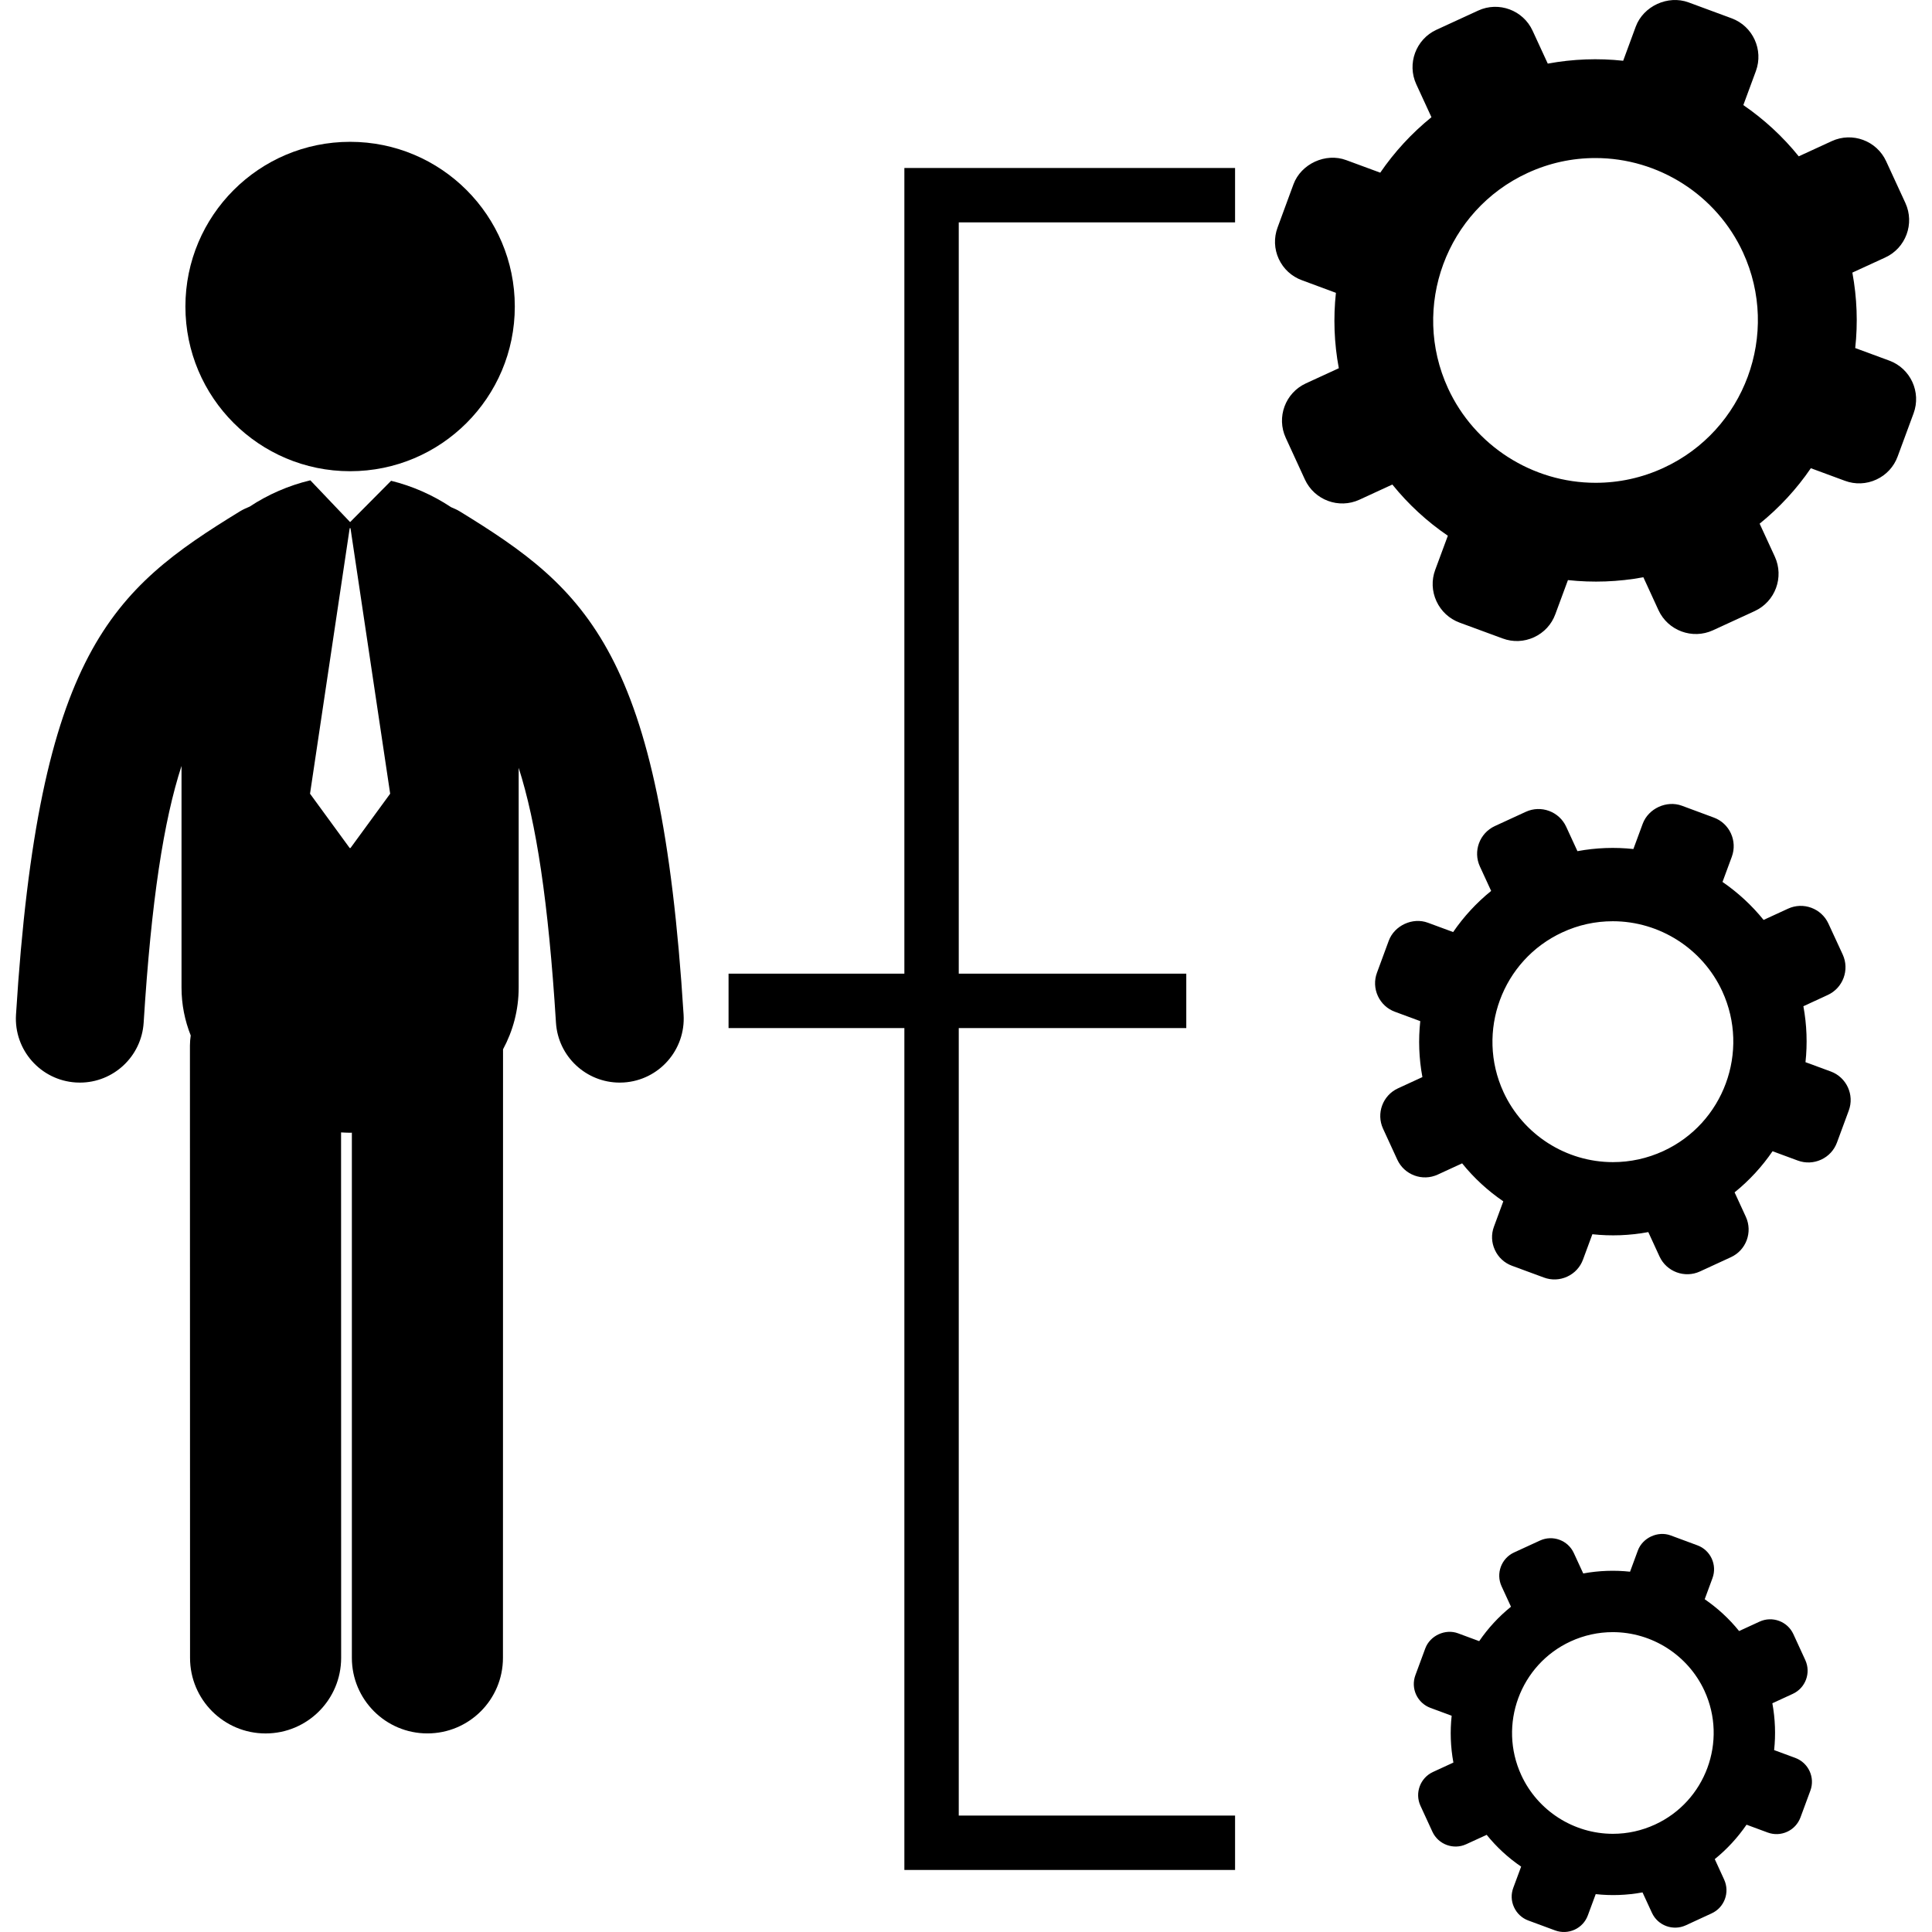
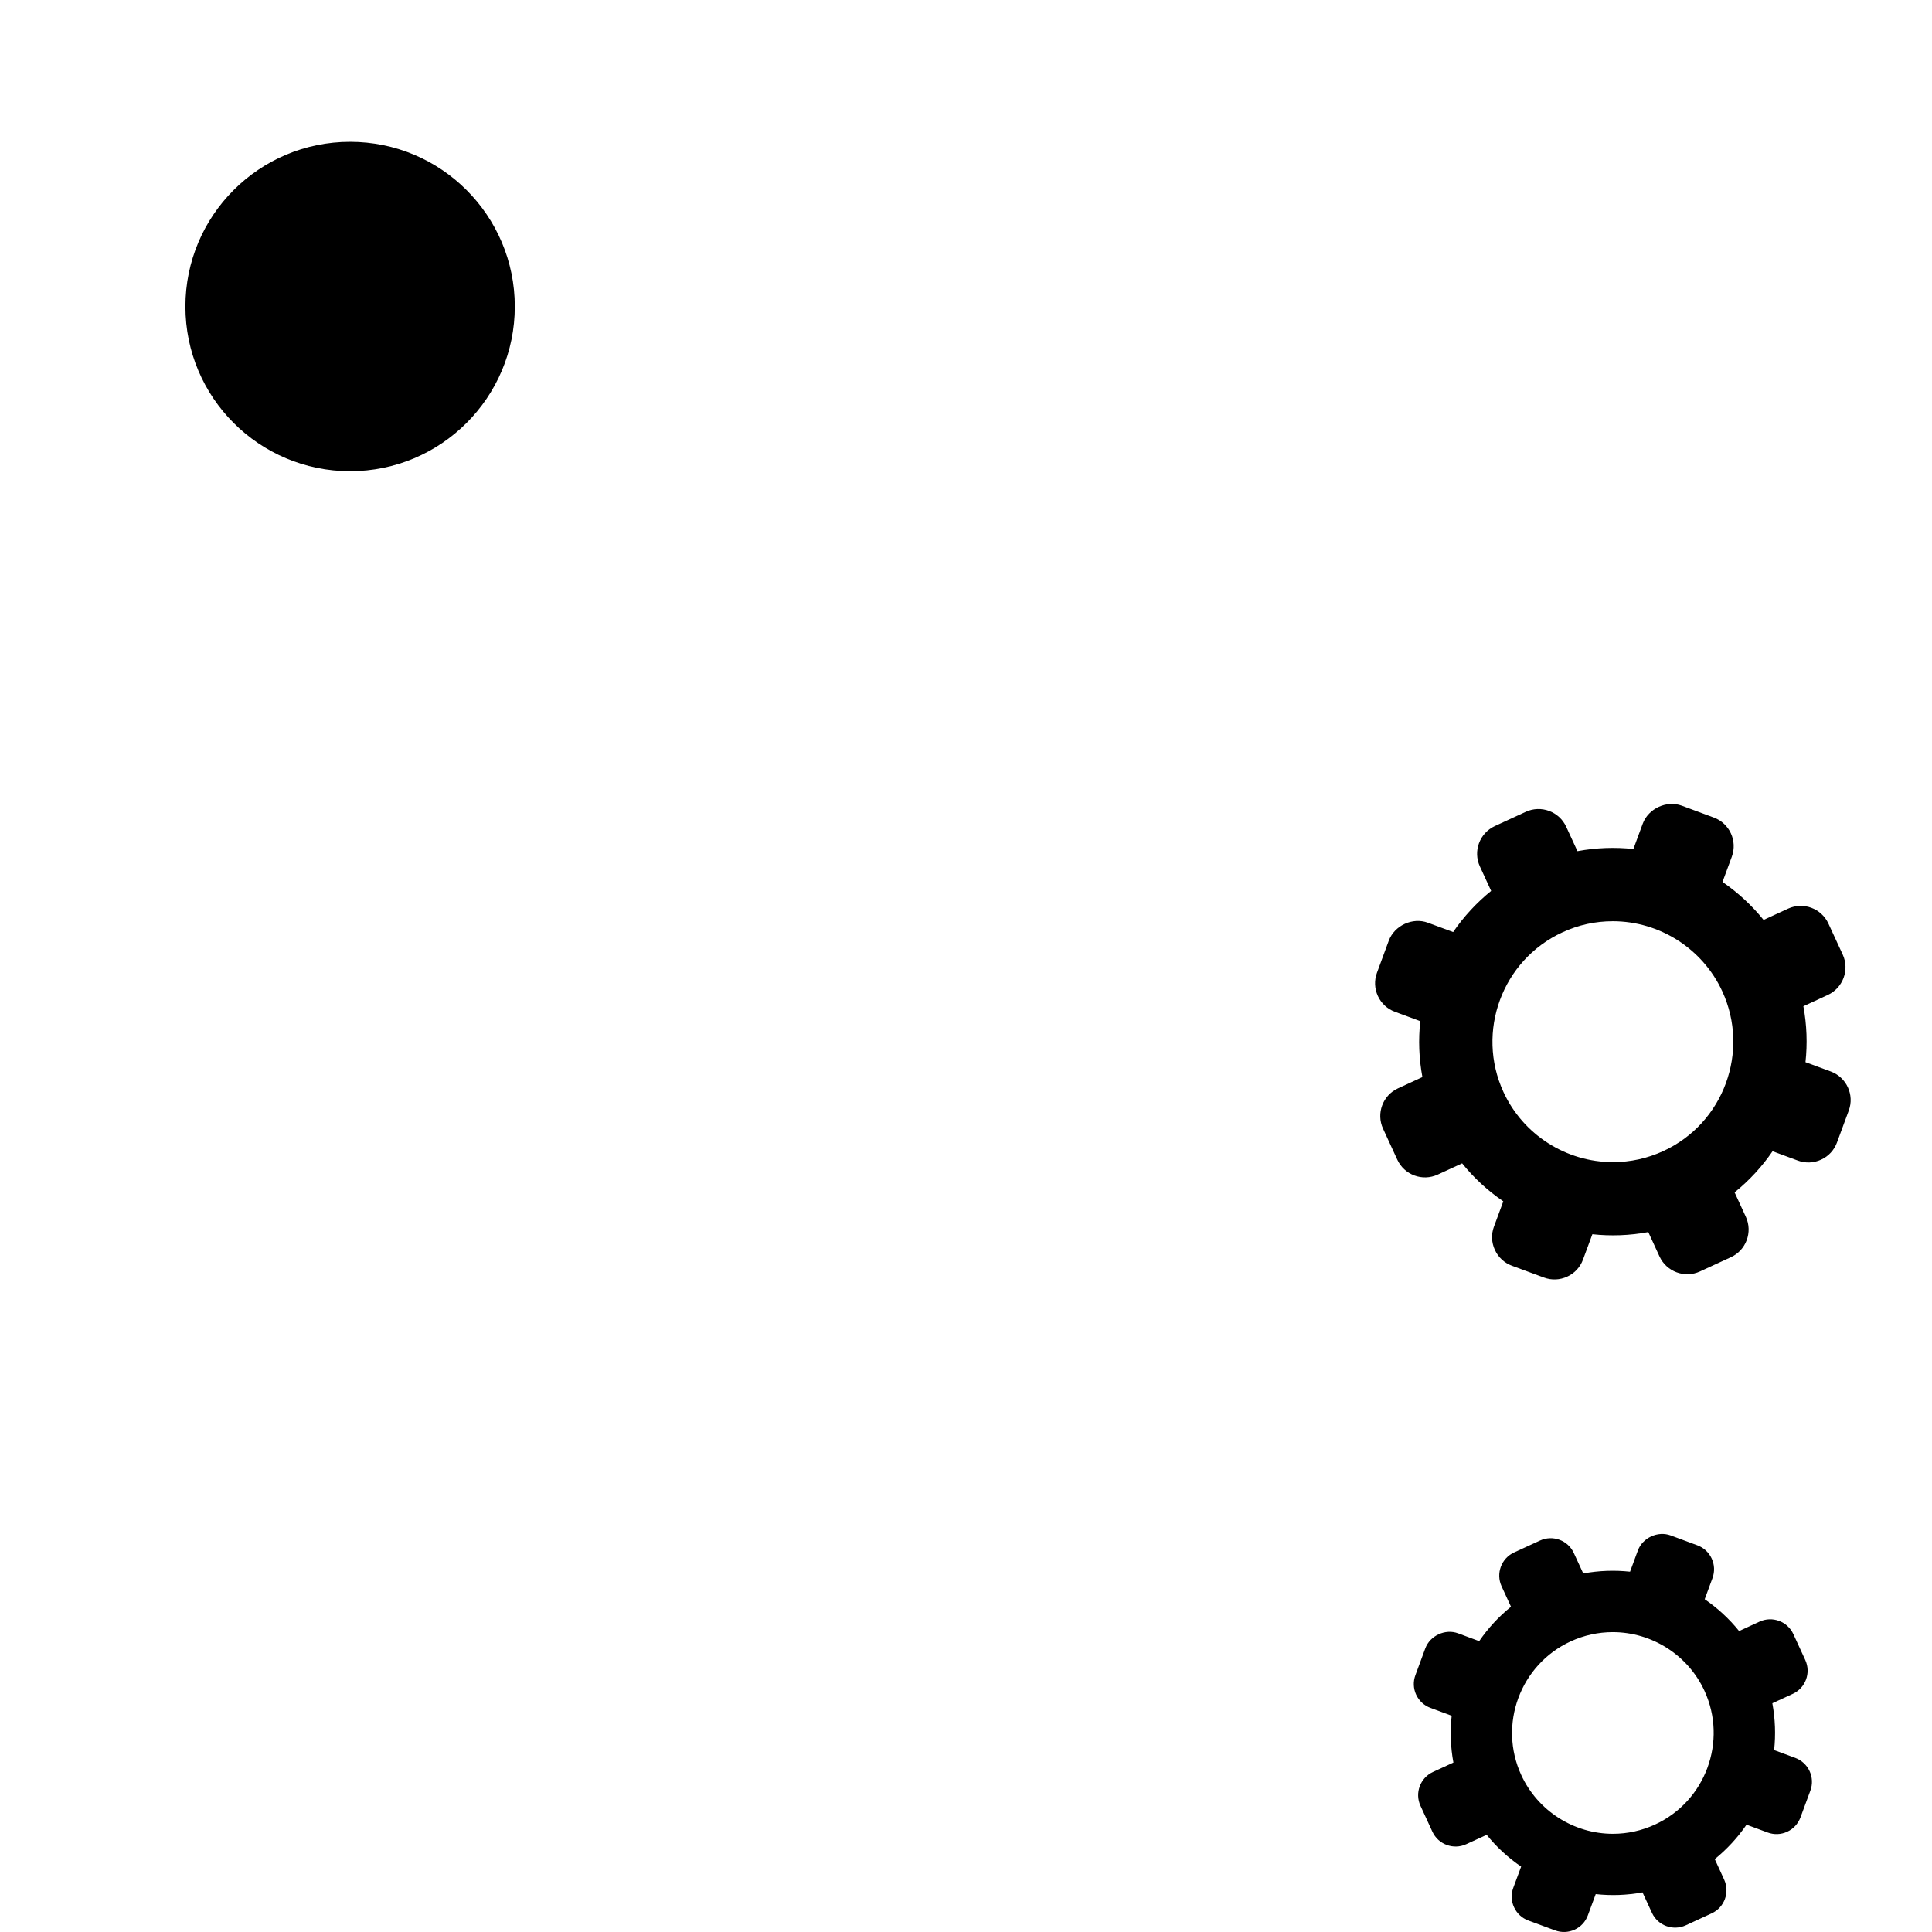
<svg xmlns="http://www.w3.org/2000/svg" fill="#000000" version="1.1" id="Capa_1" width="800px" height="800px" viewBox="0 0 125.084 125.084" xml:space="preserve">
  <g>
    <g>
-       <polygon points="58.552,63.038 47.169,63.038 47.169,66.561 58.552,66.561 58.552,121.067 79.962,121.067 79.962,117.546     62.073,117.546 62.073,66.561 76.804,66.561 76.804,63.038 62.073,63.038 62.073,14.397 79.962,14.397 79.962,10.876     58.552,10.876   " />
      <circle cx="22.667" cy="19.845" r="10.663" />
-       <path d="M29.758,33.104c-0.179-0.11-0.365-0.187-0.551-0.266c-1.19-0.792-2.523-1.376-3.886-1.71l-2.654,2.674l-2.574-2.704    c-0.012,0-0.018,0.003-0.029,0.006c-1.364,0.327-2.705,0.905-3.899,1.695c-0.211,0.087-0.422,0.181-0.628,0.305    C7.258,38.181,2.505,42.196,1.036,65.692C0.893,67.975,2.63,69.94,4.91,70.083C5,70.089,5.088,70.091,5.173,70.091    c2.168,0,3.99-1.688,4.128-3.883c0.496-7.934,1.299-13.073,2.451-16.619v14.346c0,1.112,0.217,2.149,0.596,3.104    c-0.03,0.216-0.051,0.435-0.051,0.655l0.007,39.644c0,2.703,2.189,4.891,4.891,4.891c2.703,0,4.892-2.189,4.892-4.894    l-0.005-34.019c0.195,0.008,0.39,0.022,0.585,0.022c0.036,0,0.076-0.005,0.114-0.005v34c0,2.703,2.188,4.894,4.89,4.894    c2.703,0,4.892-2.189,4.892-4.894l0.005-39.396c0.639-1.189,1.013-2.532,1.013-4.006V49.711c1.134,3.54,1.924,8.653,2.414,16.497    c0.136,2.195,1.958,3.883,4.128,3.883c0.085,0,0.174-0.002,0.26-0.008c2.28-0.143,4.016-2.107,3.875-4.391    C42.789,42.196,38.035,38.181,29.758,33.104z M22.691,54.904H22.64l-2.568-3.517l2.568-17.191h0.052l2.569,17.191L22.691,54.904z" />
-       <path d="M122.321,23.348l-2.208-0.814c0.176-1.609,0.117-3.251-0.185-4.885l2.131-0.979c1.331-0.612,1.914-2.197,1.302-3.528    l-1.245-2.701c-0.611-1.332-2.193-1.917-3.523-1.303l-2.136,0.983c-1.043-1.292-2.254-2.401-3.588-3.317l0.813-2.203    c0.506-1.375-0.197-2.909-1.571-3.416l-2.793-1.032c-1.333-0.489-2.923,0.242-3.415,1.573l-0.813,2.208    c-1.605-0.175-3.251-0.116-4.882,0.185l-0.983-2.131c-0.612-1.331-2.193-1.917-3.525-1.302l-2.702,1.243    c-1.331,0.614-1.915,2.197-1.303,3.527l0.982,2.132c-1.289,1.044-2.399,2.255-3.315,3.591l-2.203-0.812    c-1.33-0.496-2.925,0.237-3.417,1.569l-1.028,2.794c-0.246,0.665-0.22,1.388,0.077,2.033c0.3,0.644,0.83,1.135,1.493,1.377    l2.208,0.819c-0.174,1.608-0.118,3.25,0.188,4.881l-2.135,0.982c-1.331,0.614-1.915,2.193-1.301,3.524l1.243,2.705    c0.615,1.328,2.195,1.915,3.527,1.301l2.131-0.982c1.043,1.292,2.254,2.402,3.594,3.315l-0.817,2.206    c-0.248,0.666-0.218,1.388,0.079,2.033c0.296,0.644,0.828,1.137,1.492,1.384l2.793,1.028c0.665,0.248,1.387,0.218,2.031-0.078    c0.646-0.298,1.138-0.827,1.381-1.494l0.816-2.207c1.606,0.174,3.25,0.118,4.883-0.184l0.979,2.131    c0.614,1.329,2.197,1.914,3.528,1.302l2.701-1.243c1.334-0.615,1.915-2.195,1.302-3.528l-0.982-2.131    c1.292-1.046,2.404-2.254,3.315-3.591l2.207,0.815c0.667,0.247,1.39,0.219,2.036-0.081c0.641-0.296,1.132-0.825,1.377-1.492    l1.031-2.792C124.399,25.387,123.695,23.855,122.321,23.348z M107.7,30.292c-1.394,0.643-2.872,0.966-4.395,0.966    c-4.093,0-7.842-2.4-9.554-6.116c-2.424-5.265-0.112-11.521,5.149-13.944c1.394-0.643,2.872-0.966,4.393-0.966    c4.094,0,7.843,2.399,9.556,6.113C115.273,21.61,112.962,27.868,107.7,30.292z" />
      <path d="M118.532,69.372l-1.639-0.603c0.13-1.193,0.088-2.413-0.136-3.622l1.578-0.729c0.99-0.455,1.422-1.629,0.969-2.617    l-0.926-2.005c-0.454-0.986-1.627-1.421-2.613-0.966l-1.584,0.729c-0.772-0.956-1.672-1.779-2.66-2.459l0.604-1.635    c0.374-1.021-0.146-2.158-1.167-2.533l-2.068-0.767c-0.988-0.364-2.169,0.179-2.535,1.167l-0.604,1.637    c-1.192-0.129-2.411-0.086-3.622,0.138l-0.729-1.581c-0.455-0.988-1.628-1.421-2.616-0.966l-2.004,0.923    c-0.987,0.456-1.422,1.63-0.967,2.615l0.729,1.583c-0.956,0.773-1.781,1.672-2.46,2.663l-1.634-0.603    c-0.987-0.369-2.169,0.177-2.535,1.164l-0.763,2.071c-0.184,0.493-0.161,1.029,0.058,1.509c0.223,0.478,0.615,0.843,1.107,1.021    l1.638,0.606c-0.129,1.191-0.088,2.411,0.138,3.622l-1.582,0.729c-0.987,0.453-1.42,1.625-0.966,2.612l0.923,2.006    c0.455,0.987,1.629,1.422,2.616,0.966l1.581-0.728c0.773,0.959,1.671,1.78,2.665,2.459l-0.604,1.637    c-0.185,0.493-0.163,1.028,0.059,1.508c0.219,0.479,0.612,0.844,1.107,1.026l2.069,0.763c0.493,0.183,1.028,0.161,1.507-0.059    c0.479-0.219,0.845-0.615,1.024-1.108l0.605-1.637c1.192,0.129,2.41,0.087,3.621-0.139l0.728,1.583    c0.455,0.985,1.631,1.419,2.616,0.966l2.005-0.924c0.99-0.454,1.42-1.627,0.966-2.615l-0.728-1.582    c0.958-0.774,1.78-1.671,2.458-2.663l1.637,0.605c0.495,0.182,1.03,0.159,1.509-0.061c0.478-0.219,0.841-0.614,1.023-1.105    l0.765-2.072C120.073,70.886,119.552,69.749,118.532,69.372z M107.688,74.524c-1.035,0.476-2.133,0.716-3.262,0.716    c-3.036,0-5.815-1.78-7.086-4.537c-1.797-3.904-0.085-8.544,3.819-10.342c1.033-0.479,2.129-0.717,3.26-0.717    c3.033,0,5.814,1.778,7.086,4.533C113.304,68.085,111.592,72.727,107.688,74.524z" />
      <path d="M116.234,113.813l-1.371-0.506c0.108-0.998,0.071-2.02-0.115-3.032l1.324-0.61c0.827-0.38,1.188-1.362,0.808-2.188    l-0.772-1.68c-0.38-0.825-1.362-1.188-2.188-0.808l-1.325,0.61c-0.647-0.804-1.399-1.489-2.227-2.06l0.505-1.369    c0.314-0.854-0.124-1.807-0.977-2.12l-1.735-0.643c-0.826-0.304-1.813,0.15-2.12,0.977l-0.506,1.373    c-1-0.107-2.019-0.072-3.031,0.114l-0.61-1.323c-0.379-0.826-1.361-1.188-2.188-0.809l-1.679,0.772    c-0.827,0.38-1.189,1.362-0.811,2.188l0.61,1.325c-0.799,0.646-1.491,1.399-2.058,2.229l-1.37-0.507    c-0.824-0.308-1.814,0.149-2.12,0.976l-0.64,1.733c-0.153,0.415-0.136,0.863,0.048,1.265c0.188,0.399,0.516,0.703,0.928,0.855    l1.372,0.508c-0.109,0.997-0.075,2.018,0.112,3.031l-1.321,0.609c-0.827,0.381-1.191,1.361-0.812,2.188l0.774,1.681    c0.38,0.825,1.363,1.189,2.188,0.809l1.326-0.608c0.646,0.802,1.399,1.491,2.231,2.058l-0.508,1.37    c-0.154,0.411-0.139,0.86,0.049,1.263c0.185,0.398,0.513,0.706,0.926,0.857l1.734,0.641c0.413,0.151,0.859,0.134,1.264-0.05    c0.399-0.184,0.704-0.514,0.855-0.928l0.508-1.372c0.997,0.11,2.017,0.074,3.03-0.112l0.61,1.322    c0.38,0.827,1.362,1.189,2.19,0.81l1.676-0.774c0.828-0.38,1.189-1.358,0.809-2.188l-0.607-1.324    c0.801-0.649,1.488-1.4,2.057-2.229l1.371,0.507c0.414,0.152,0.862,0.135,1.263-0.051c0.399-0.183,0.702-0.513,0.858-0.927    l0.64-1.733C117.526,115.081,117.088,114.13,116.234,113.813z M107.155,118.126c-0.866,0.398-1.782,0.601-2.729,0.601    c-2.54,0-4.87-1.49-5.933-3.8c-1.505-3.268-0.071-7.153,3.196-8.658c0.865-0.397,1.785-0.599,2.729-0.599    c2.541,0,4.868,1.489,5.933,3.794C111.857,112.735,110.423,116.62,107.155,118.126z" />
    </g>
  </g>
</svg>